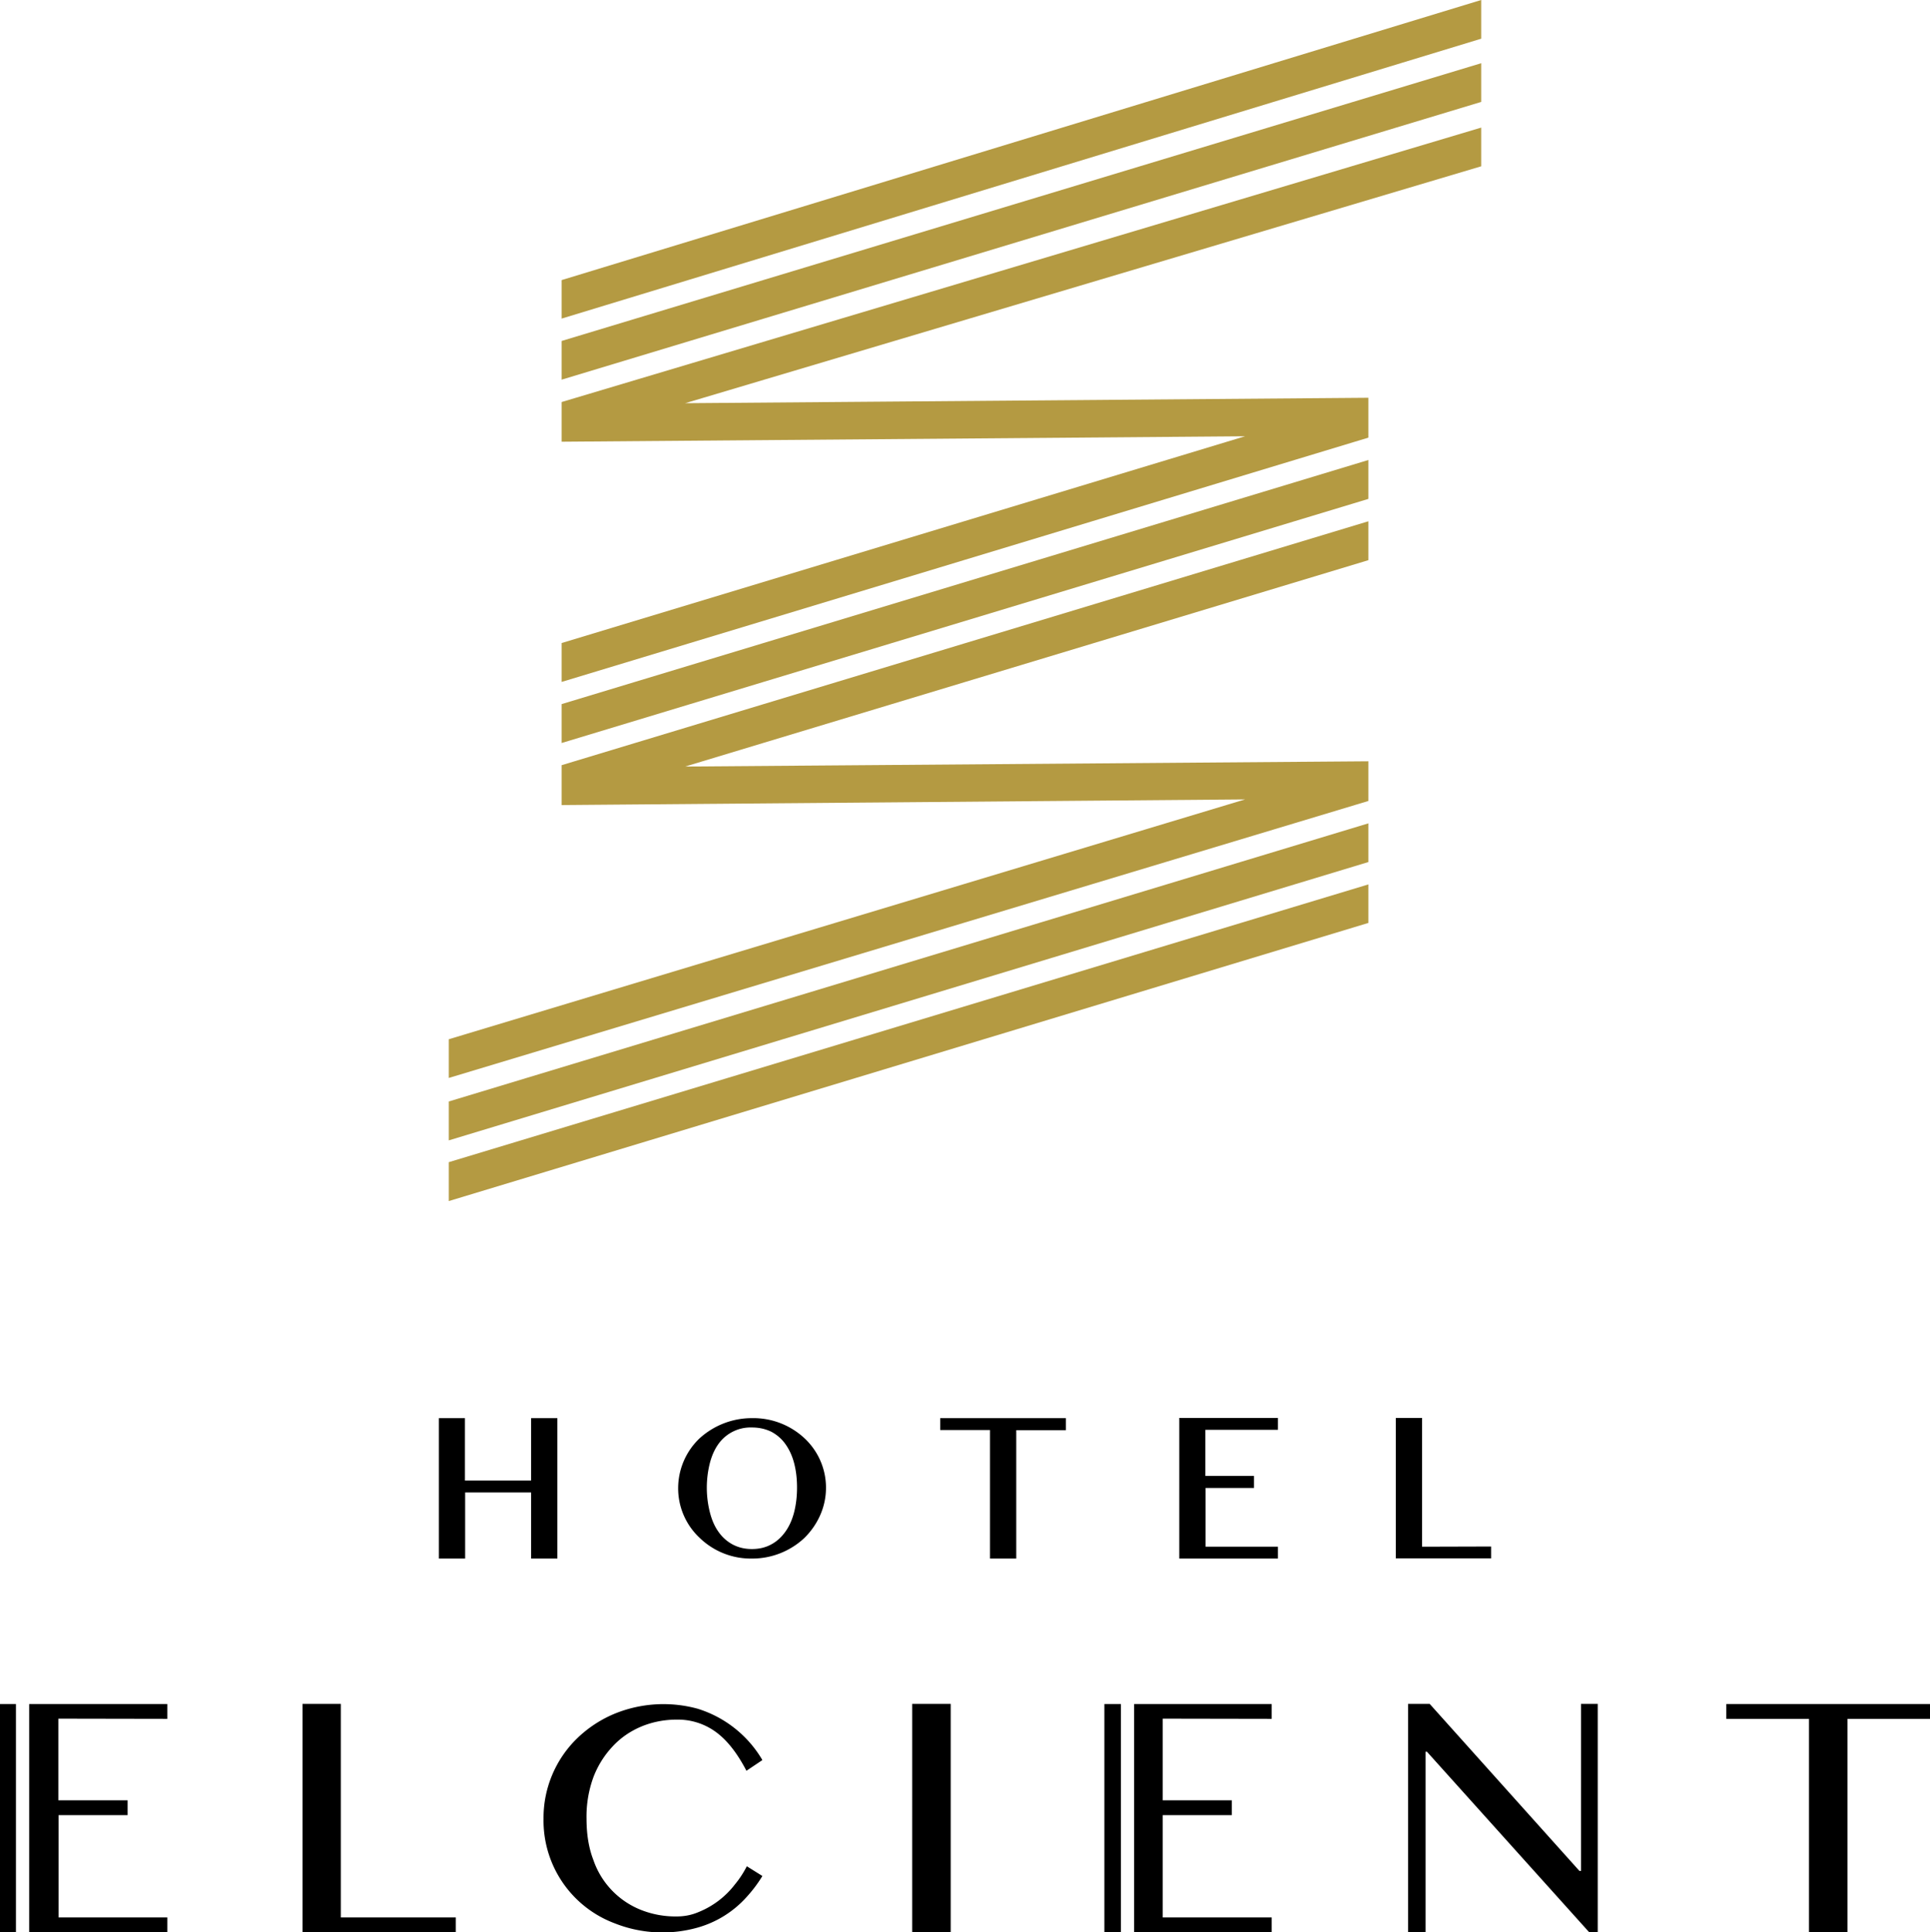
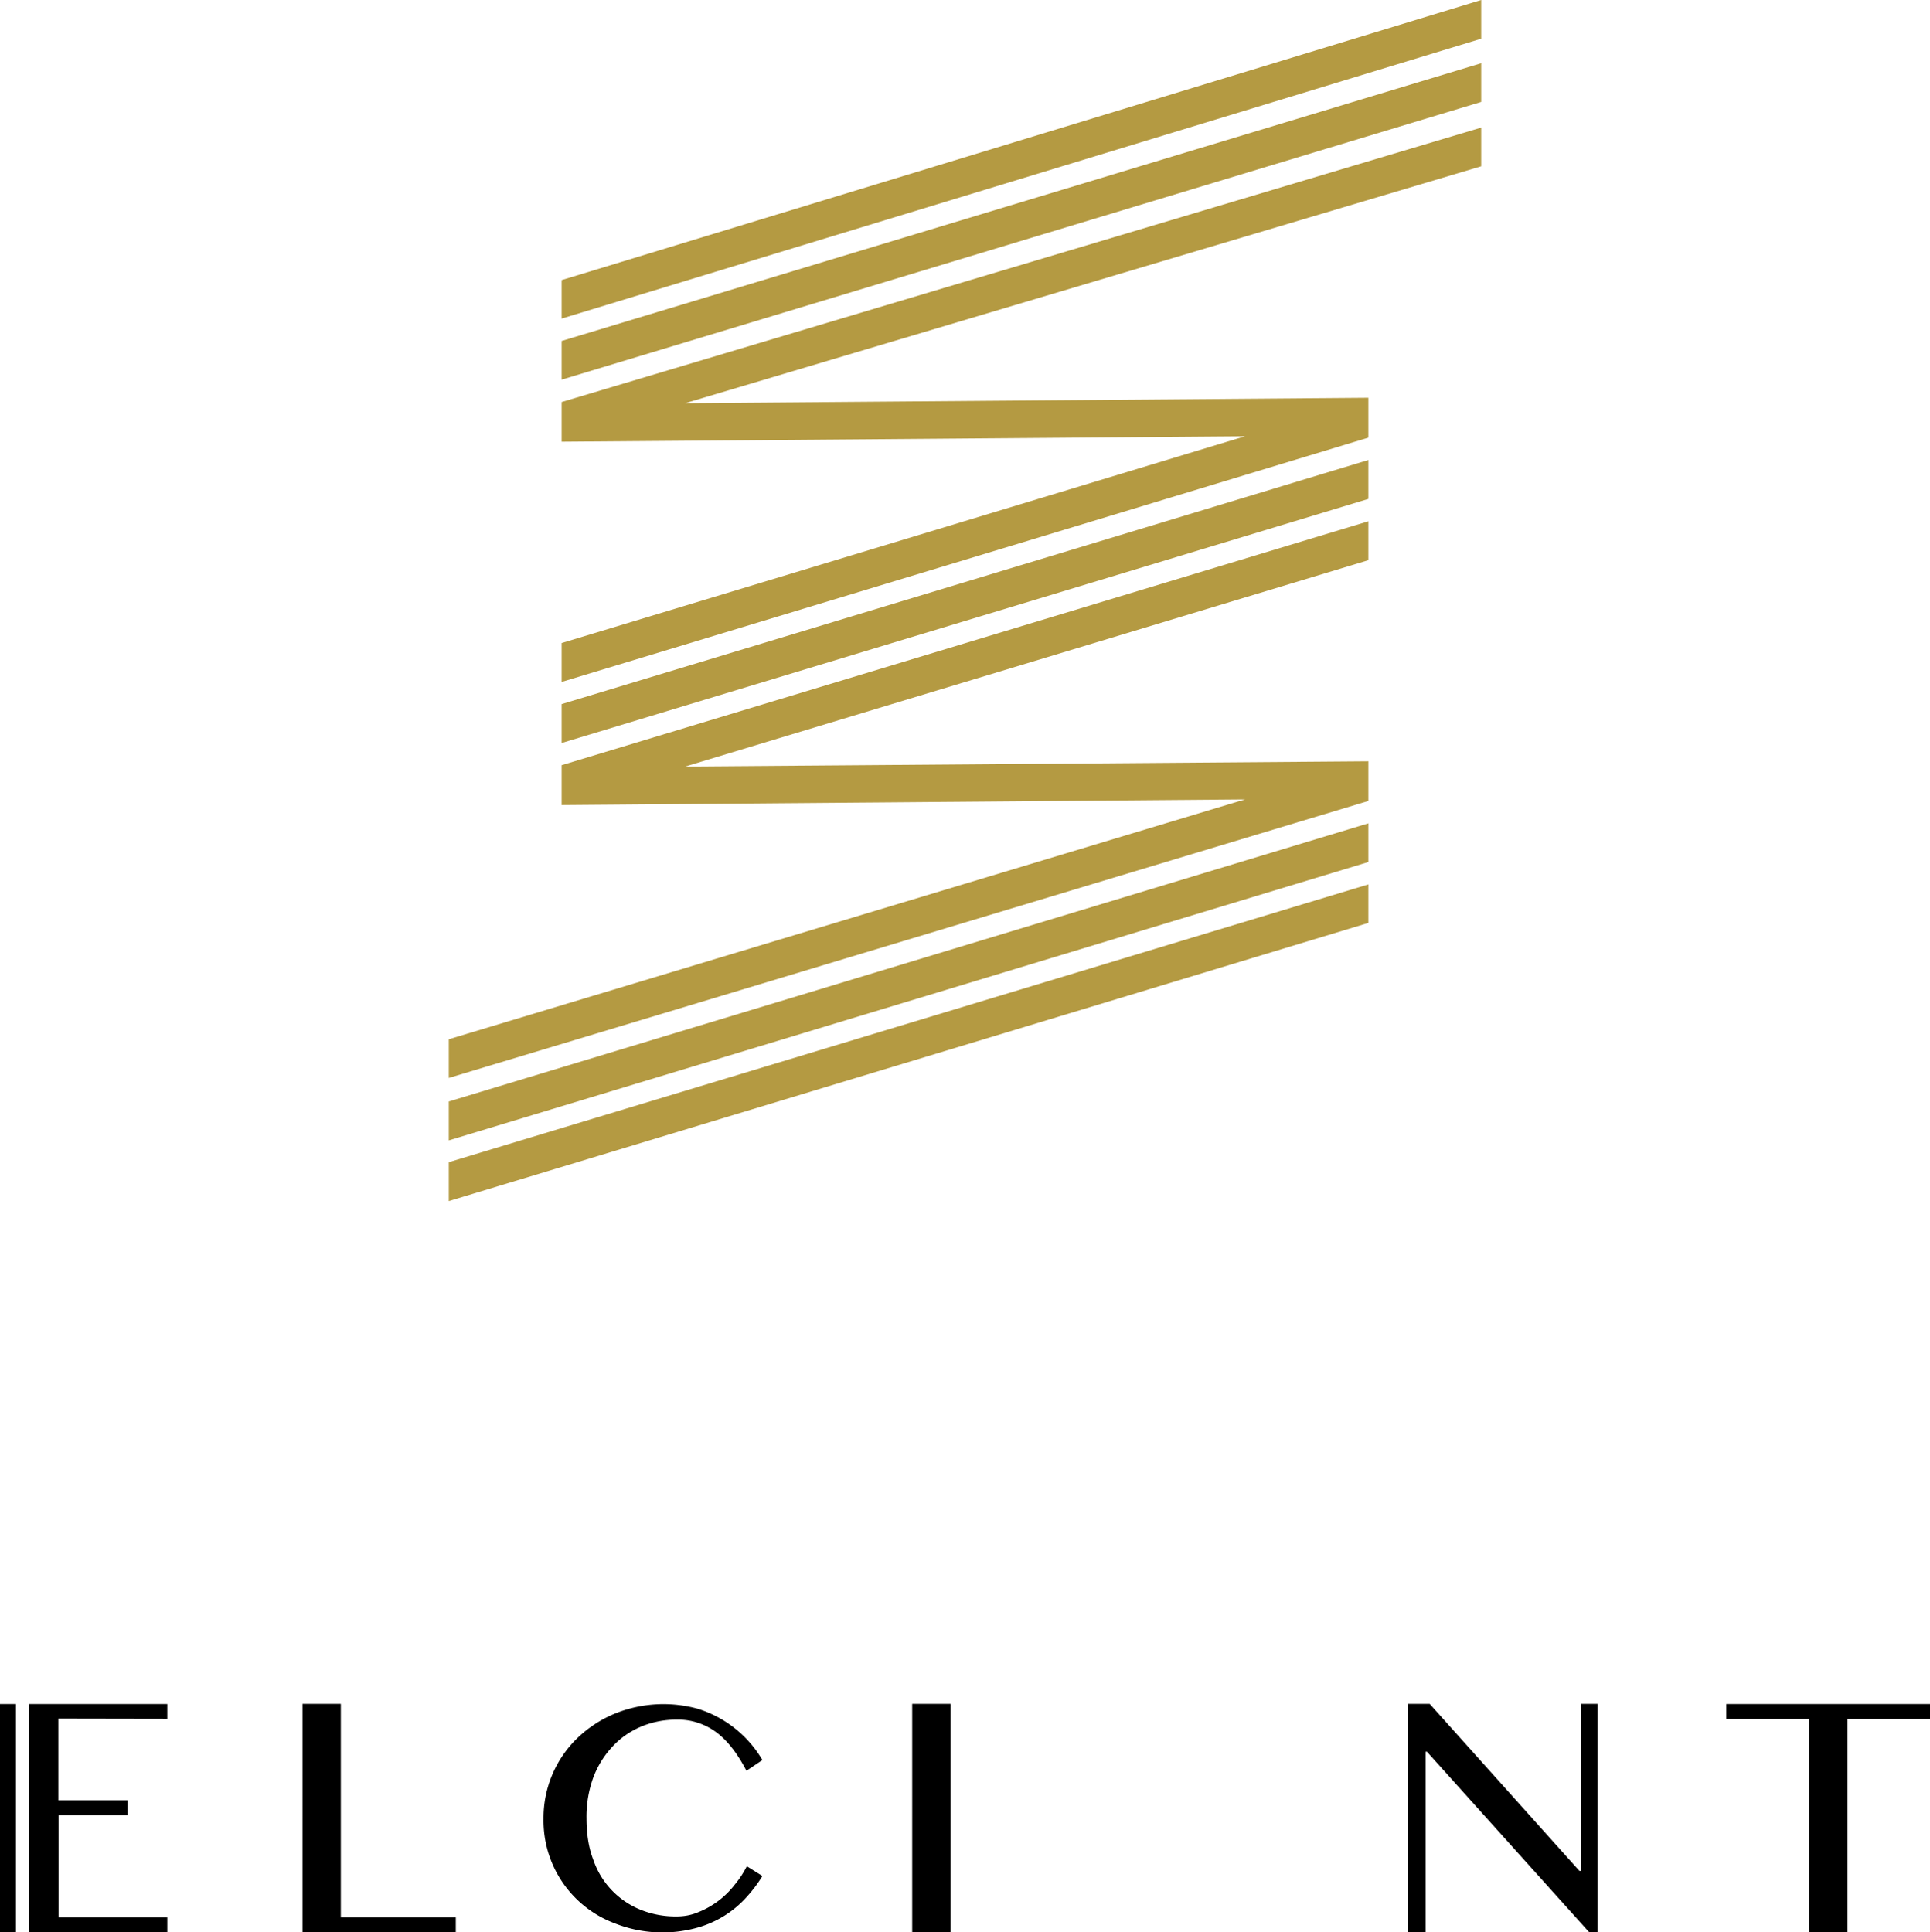
<svg xmlns="http://www.w3.org/2000/svg" width="99.21" height="99.34">
  <g fill="#B49A42">
    <path d="M28.87 36.2v2l41.47-12.55v-2zM76.14 8.55V6.56L28.87 20.67v2.04L64 22.43 28.87 33.06v2L70.34 22.5v-2.05l-35.12.28zM76.14 3.25L28.87 17.53v1.99L76.14 5.24zM76.14 0L28.87 14.4v1.98L76.14 1.99zM23.07 59.75v2l47.27-14.3v-1.98zM23.07 56.63v2l47.27-14.31v-1.99zM70.34 26.8L28.87 39.34v2.05L64 41.1 23.07 53.43v1.99l47.27-14.24v-2.04l-35.12.27L70.34 28.8z" />
  </g>
-   <path d="M27.3 76.12h-3.4v-3.21h-1.34v7.22h1.35v-3.4h3.39v3.4h1.35v-7.22H27.3zM41.36 73.95a3.85 3.85 0 00-2.7-1.04 3.99 3.99 0 00-2.7 1.04 3.54 3.54 0 00-1.1 2.53 3.48 3.48 0 001.1 2.58 3.78 3.78 0 002.7 1.07 3.92 3.92 0 002.7-1.07c.34-.34.61-.73.8-1.16a3.48 3.48 0 00-.8-3.95zm-.39 2.53c0 .45-.05.88-.15 1.27-.1.39-.25.72-.45 1s-.44.5-.72.65c-.29.16-.62.24-1 .24-.37 0-.7-.08-1-.24a2.1 2.1 0 01-.72-.65c-.2-.28-.34-.61-.44-1a5.17 5.17 0 010-2.53c.1-.38.24-.7.44-.98a2.03 2.03 0 011.73-.85c.37 0 .7.08.99.22.28.15.53.36.72.63.2.28.35.6.45.98.1.38.15.8.15 1.26zM48.33 73.52h2.56v6.61h1.35v-6.6h2.55v-.62h-6.46zM60.62 80.13h5.07v-.61h-3.72V76.5h2.49v-.62h-2.5v-2.37h3.73v-.61h-5.07zM73.1 79.52V72.9h-1.35v7.22h4.9v-.61z" />
  <g>
    <path d="M15.55 87.6h1.97v10.98h5.91v.76h-7.88V87.6zM30.15 93.5c0 .79.11 1.5.35 2.12a4.24 4.24 0 002.44 2.57 4.8 4.8 0 001.84.34c.4 0 .77-.07 1.14-.23a4.45 4.45 0 001.86-1.42c.25-.3.45-.62.61-.93l.8.5c-.23.38-.5.74-.82 1.09a5.32 5.32 0 01-2.5 1.56 6.66 6.66 0 01-4.28-.22 5.64 5.64 0 01-3.65-5.37 5.7 5.7 0 011.73-4.14 6.17 6.17 0 011.99-1.29 6.65 6.65 0 014.2-.23 5.87 5.87 0 013.33 2.64l-.82.55c-.48-.92-1-1.58-1.58-2a3.31 3.31 0 00-2-.63c-.64 0-1.25.12-1.81.35-.57.24-1.06.57-1.48 1.02a4.8 4.8 0 00-1 1.6 5.9 5.9 0 00-.35 2.13zM46.9 87.6h1.97v11.74h-1.98V87.6zM72.39 87.6h1.1l7.7 8.59h.08V87.6h.86v11.73h-.45l-8.33-9.27h-.07v9.27h-.9V87.6zM99.21 87.6v.77h-4.24v10.97h-1.98V88.37h-4.25v-.76h10.47zM0 87.61h.82v11.73H0zM8.6 88.37v-.76H1.5v11.73h7.1v-.76H3.01v-5.26h3.55v-.76H3v-4.2z" />
    <g>
-       <path d="M56.77 87.61h.85v11.73h-.85zM65.37 88.37v-.76H58.3v11.73h7.07v-.76h-5.6v-5.26h3.55v-.76h-3.55v-4.2z" />
-     </g>
+       </g>
  </g>
</svg>